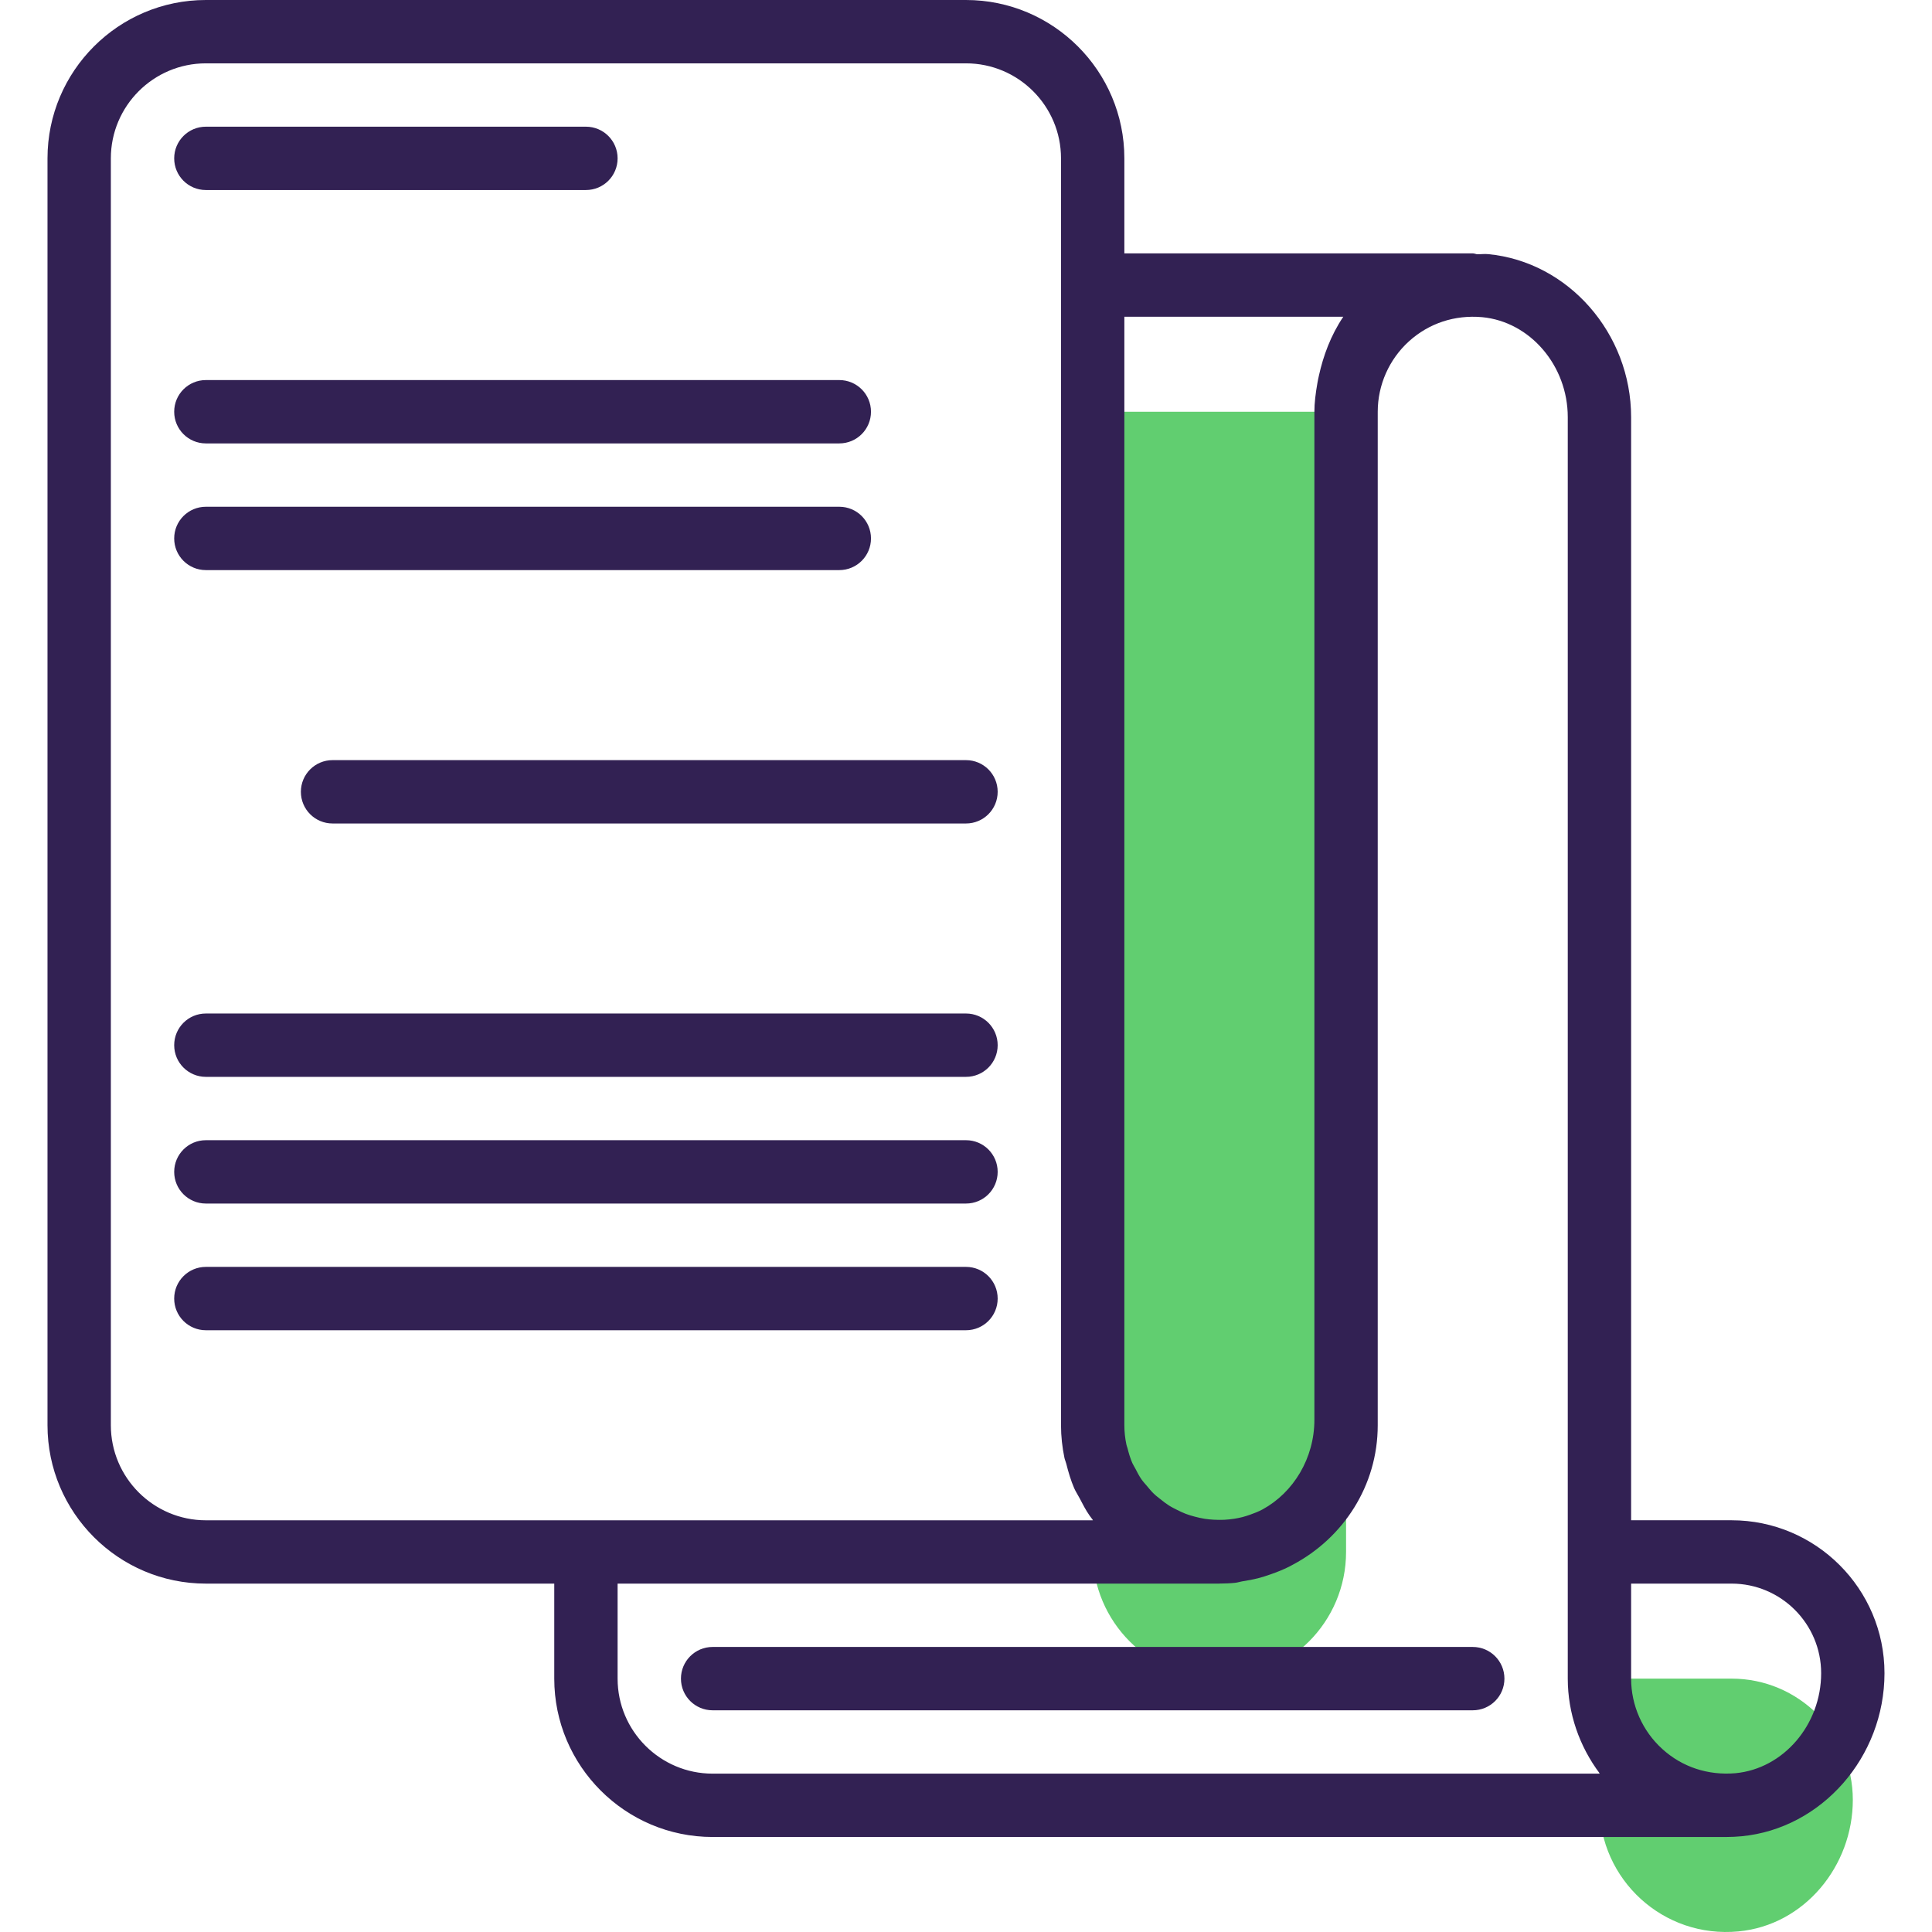
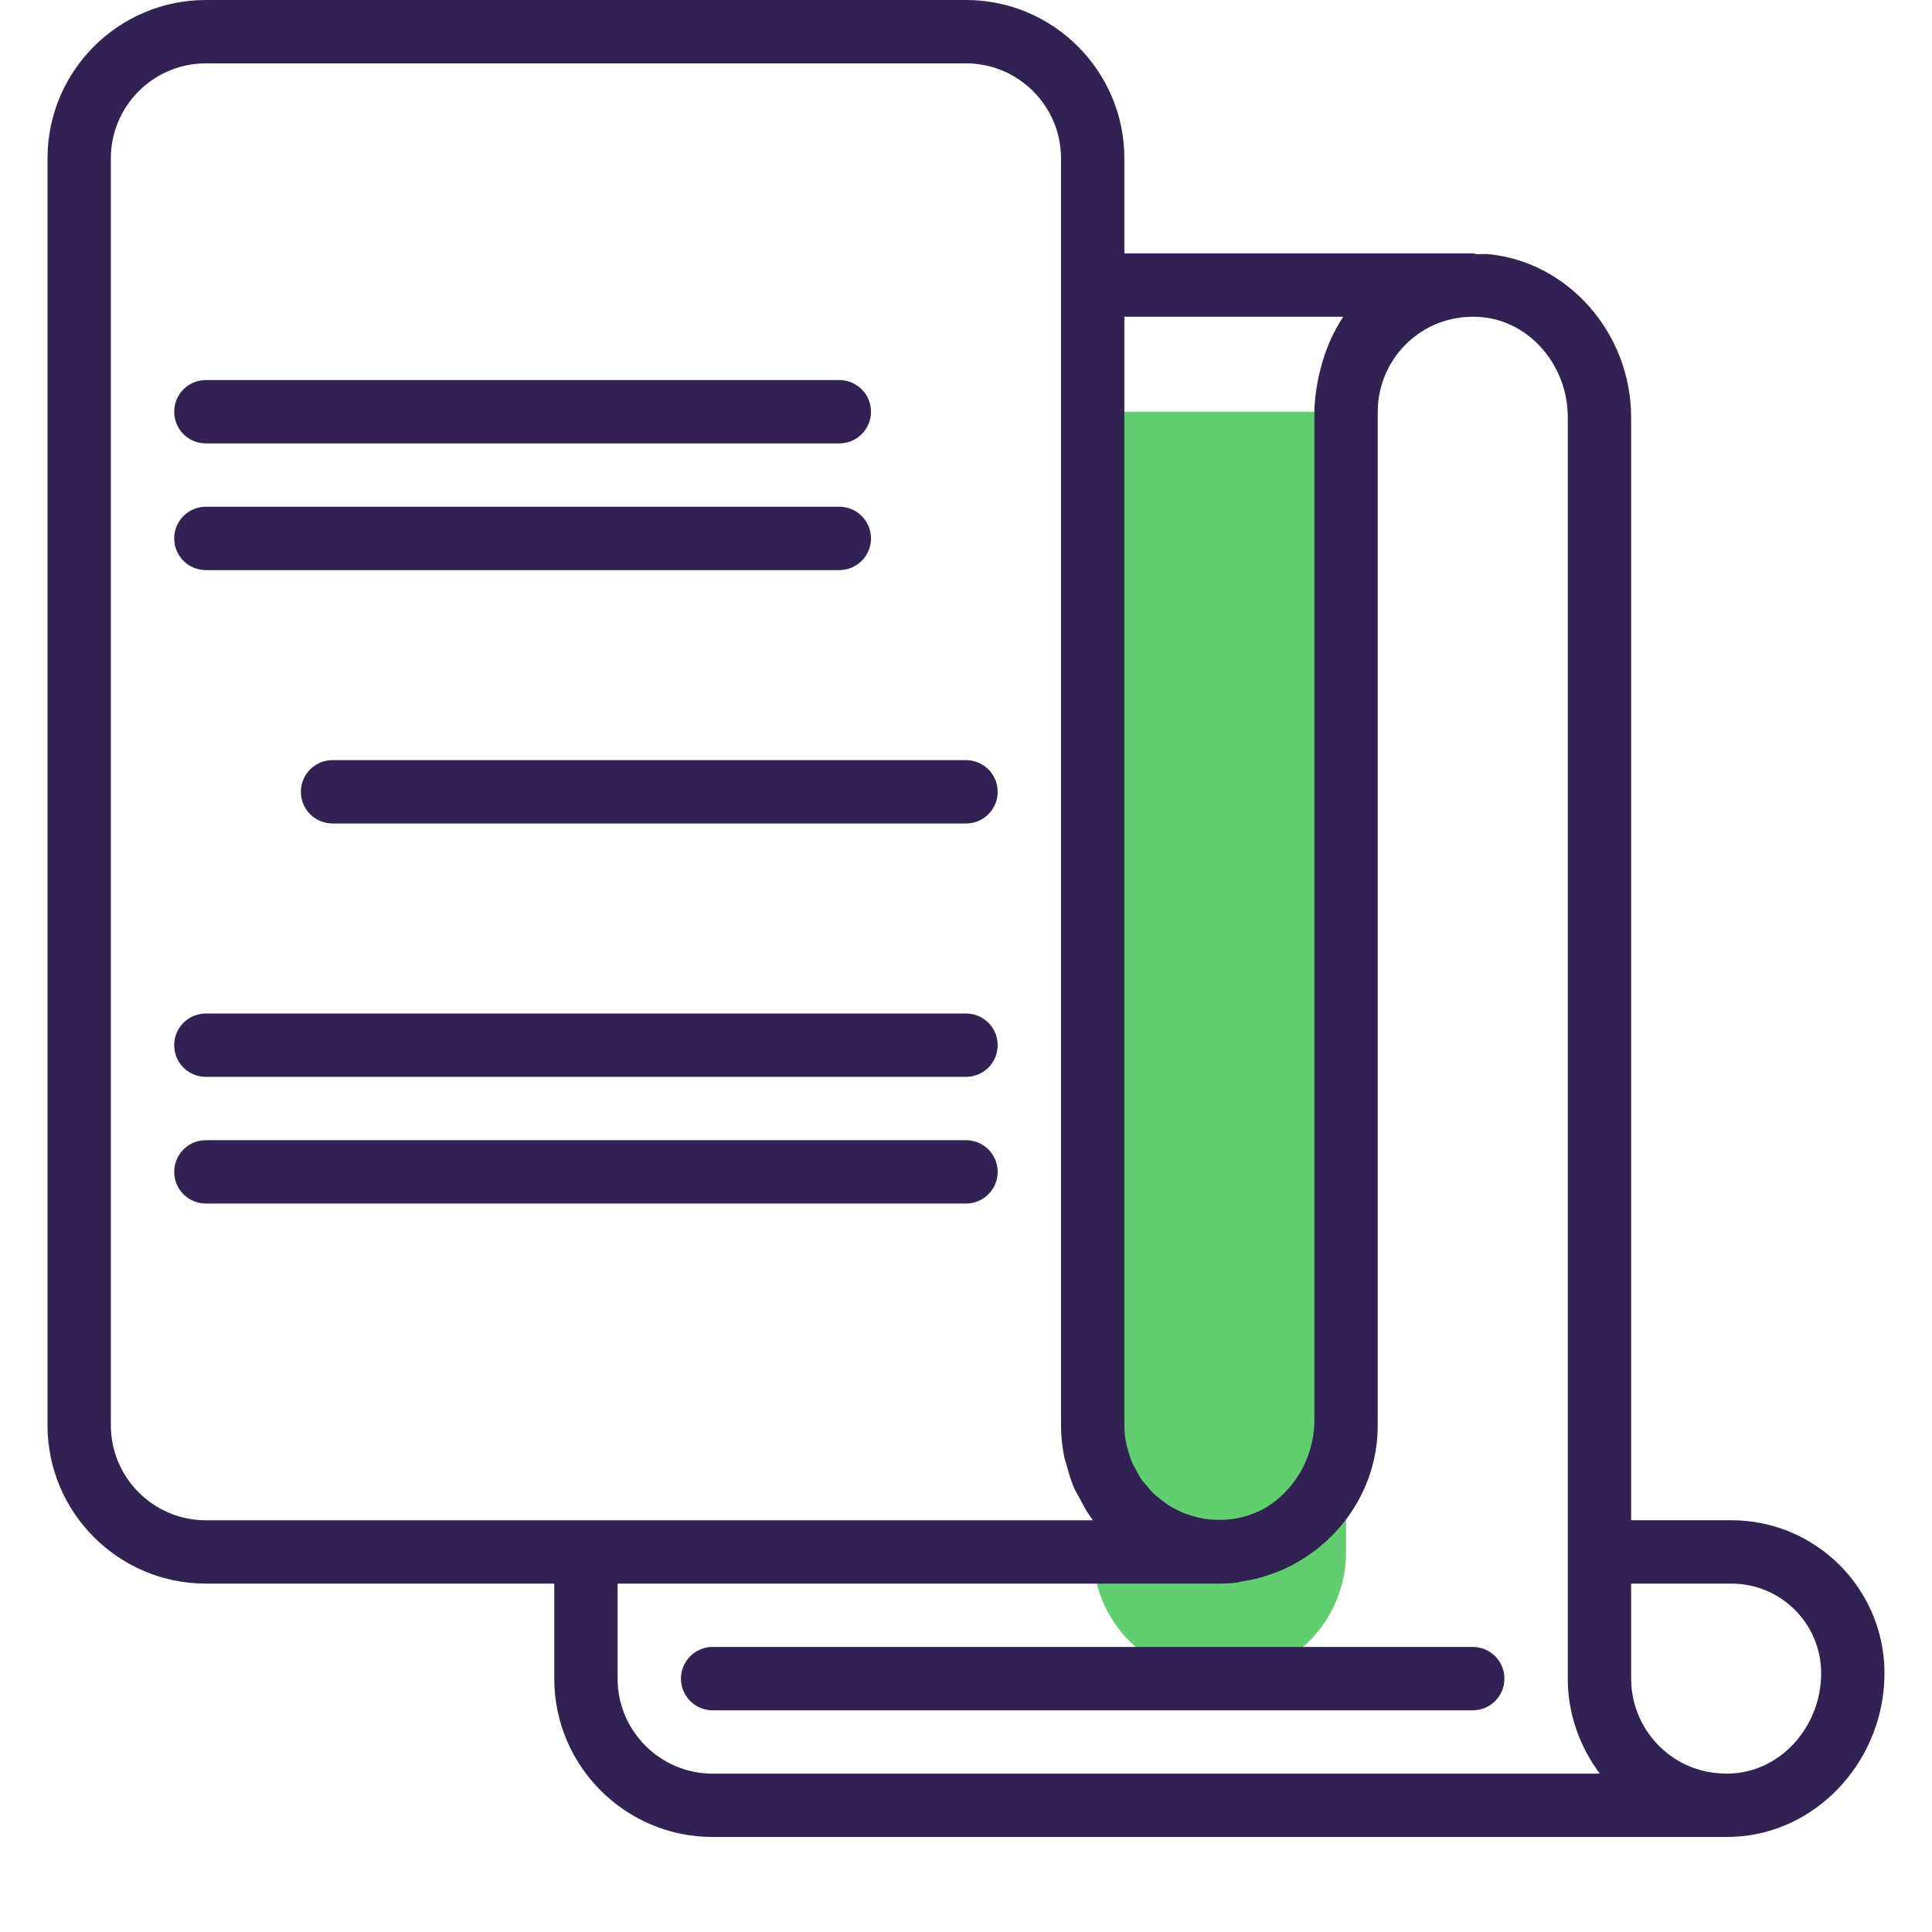
<svg xmlns="http://www.w3.org/2000/svg" version="1.1" id="Capa_1" x="0px" y="0px" viewBox="0 0 487.999 487.999" style="enable-background:new 0 0 487.999 487.999;" xml:space="preserve">
  <g>
-     <path style="fill:#61CE70;" d="M437.375,424h-33.376v32c0,18.712,16.056,33.672,35.144,31.848   c16.64-1.584,28.856-16.512,28.856-33.224C467.999,437.712,454.287,424,437.375,424z" />
    <path style="fill:#61CE70;" d="M339.999,392V136c0,0,0-24.336,0-32h-64v288c0,17.672,14.328,32,32,32S339.999,409.672,339.999,392z   " />
  </g>
  <g>
-     <path style="fill:#322153;" d="M51.999,48h96c4.424,0,8-3.576,8-8s-3.576-8-8-8h-96c-4.424,0-8,3.576-8,8S47.575,48,51.999,48z" />
    <path style="fill:#322153;" d="M51.999,112h160c4.424,0,8-3.576,8-8s-3.576-8-8-8h-160c-4.424,0-8,3.576-8,8   C43.999,108.424,47.575,112,51.999,112z" />
    <path style="fill:#322153;" d="M51.999,144h160c4.424,0,8-3.576,8-8s-3.576-8-8-8h-160c-4.424,0-8,3.576-8,8S47.575,144,51.999,144   z" />
    <path style="fill:#322153;" d="M75.999,200c0,4.424,3.576,8,8,8h160c4.424,0,8-3.576,8-8s-3.576-8-8-8h-160   C79.575,192,75.999,195.576,75.999,200z" />
    <path style="fill:#322153;" d="M51.999,272h192c4.424,0,8-3.576,8-8s-3.576-8-8-8h-192c-4.424,0-8,3.576-8,8S47.575,272,51.999,272   z" />
    <path style="fill:#322153;" d="M51.999,304h192c4.424,0,8-3.576,8-8s-3.576-8-8-8h-192c-4.424,0-8,3.576-8,8S47.575,304,51.999,304   z" />
-     <path style="fill:#322153;" d="M251.999,328c0-4.424-3.576-8-8-8h-192c-4.424,0-8,3.576-8,8s3.576,8,8,8h192   C248.423,336,251.999,332.424,251.999,328z" />
    <path style="fill:#322153;" d="M371.999,416h-192c-4.424,0-8,3.576-8,8s3.576,8,8,8h192c4.424,0,8-3.576,8-8   S376.423,416,371.999,416z" />
    <path style="fill:#322153;" d="M437.375,384h-25.376V105.376c0-21.168-15.856-39.256-36.104-41.184   c-0.96-0.096-1.904,0.048-2.856,0.024c-0.352-0.056-0.672-0.216-1.04-0.216h-88V40c0-22.056-17.944-40-40-40h-192   c-22.056,0-40,17.944-40,40v320c0,22.056,17.944,40,40,40h88v24c0,22.056,17.944,40,40,40h256c0.008,0,0.016,0,0.024,0   c0.016,0,0.032,0,0.056,0c1.272,0,2.544-0.064,3.824-0.184c20.24-1.936,36.096-20.016,36.096-41.192   C475.999,401.328,458.671,384,437.375,384z M339.303,80c-3.216,4.768-5.08,9.976-6.152,14.832c-0.152,0.624-0.272,1.248-0.384,1.88   c-0.464,2.616-0.768,5.128-0.768,7.288v254.624c0,9.72-5.304,18.36-13.032,22.6c-0.064,0.032-0.12,0.064-0.184,0.096   c-0.968,0.52-2,0.904-3.04,1.28c-0.624,0.216-1.248,0.424-1.896,0.592c-0.696,0.184-1.416,0.312-2.136,0.432   c-0.824,0.128-1.656,0.208-2.504,0.256c-0.904,0.04-1.792,0.024-2.68-0.024c-0.752-0.048-1.488-0.112-2.216-0.224   c-0.864-0.136-1.704-0.328-2.544-0.552c-0.76-0.208-1.512-0.416-2.24-0.696c-0.736-0.28-1.448-0.624-2.16-0.976   c-0.728-0.368-1.464-0.728-2.144-1.168c-0.688-0.432-1.336-0.944-1.976-1.456c-0.608-0.48-1.24-0.944-1.8-1.488   c-0.64-0.608-1.192-1.296-1.752-1.968c-0.456-0.544-0.952-1.064-1.36-1.648c-0.592-0.848-1.064-1.768-1.536-2.688   c-0.256-0.496-0.568-0.952-0.792-1.456c-0.52-1.208-0.896-2.472-1.216-3.752c-0.072-0.296-0.208-0.56-0.264-0.856   c-0.344-1.608-0.528-3.256-0.528-4.928V80H339.303z M27.999,360V40c0-13.232,10.768-24,24-24h192c13.232,0,24,10.768,24,24v32v288   c0,2.816,0.312,5.568,0.864,8.224c0.104,0.512,0.336,0.984,0.464,1.496c0.536,2.12,1.144,4.208,2,6.184   c0.376,0.864,0.912,1.64,1.344,2.48c0.792,1.512,1.56,3.032,2.536,4.424c0.288,0.408,0.584,0.8,0.888,1.2H147.999h-96   C38.767,384,27.999,373.232,27.999,360z M155.999,424v-24h151.584c0.096,0,0.184,0,0.28,0h0.136c0.04,0,0.08-0.016,0.12-0.016   c1.256-0.008,2.52-0.048,3.776-0.176c0.736-0.072,1.416-0.312,2.136-0.424c1.264-0.192,2.504-0.424,3.728-0.736   c1.08-0.28,2.12-0.616,3.16-0.984c1.616-0.56,3.176-1.184,4.688-1.936c0.344-0.176,0.672-0.36,1.008-0.544   c12.656-6.728,21.384-19.888,21.384-35.184v-1.376V104.048c0-0.016,0-0.048,0-0.064c0.008-6.744,2.872-13.208,7.856-17.744   c5.072-4.608,11.608-6.744,18.52-6.128c12.128,1.152,21.624,12.256,21.624,25.264V392v32c0,8.72,2.928,17.12,8.104,24H179.999   C166.767,448,155.999,437.232,155.999,424z M438.383,447.888c-6.912,0.6-13.464-1.52-18.52-6.128   c-5-4.536-7.864-11.008-7.864-17.76v-24h25.376c12.472,0,22.624,10.152,22.624,22.624   C459.999,435.632,450.503,446.736,438.383,447.888z" />
  </g>
  <g>
</g>
  <g>
</g>
  <g>
</g>
  <g>
</g>
  <g>
</g>
  <g>
</g>
  <g>
</g>
  <g>
</g>
  <g>
</g>
  <g>
</g>
  <g>
</g>
  <g>
</g>
  <g>
</g>
  <g>
</g>
  <g>
</g>
</svg>